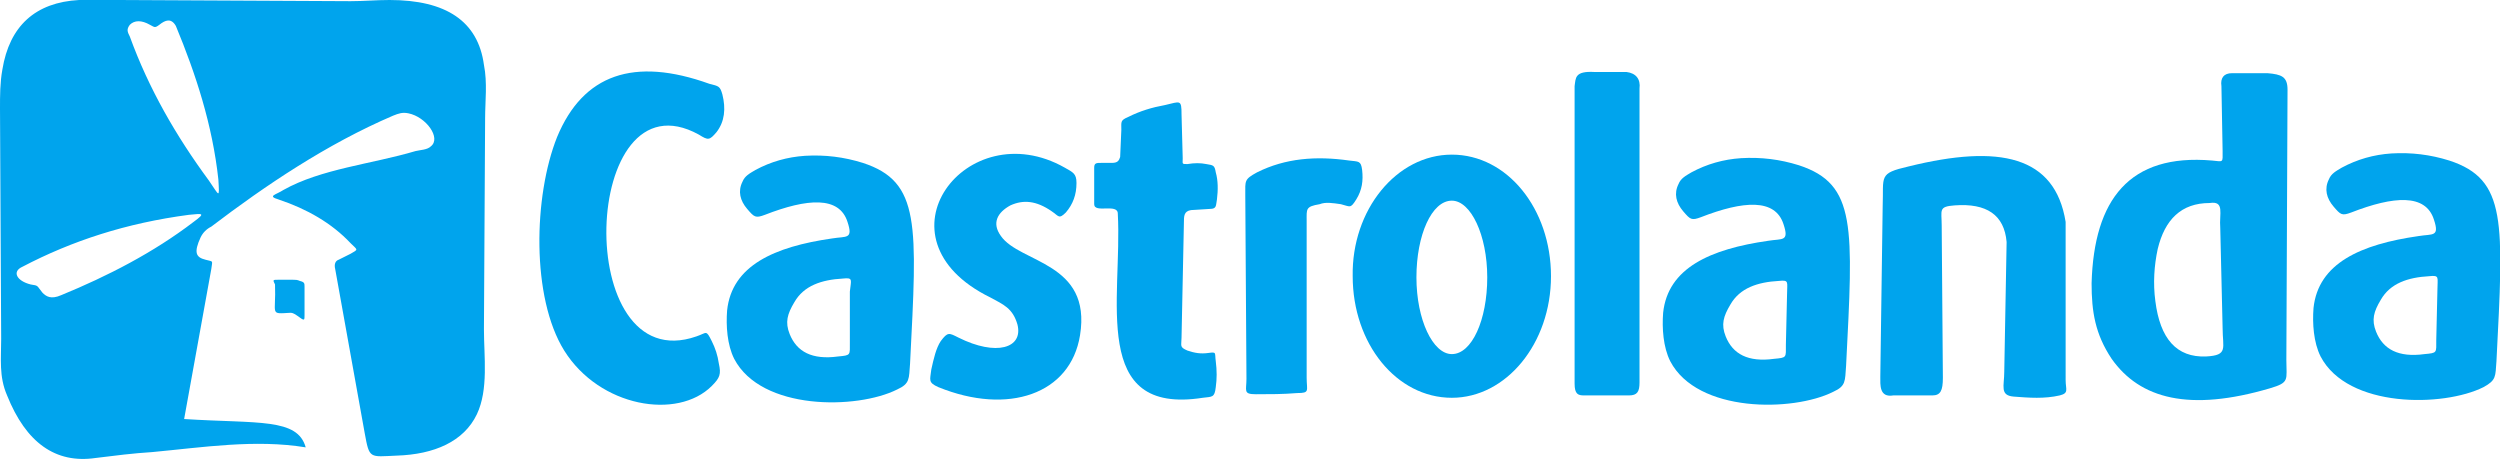
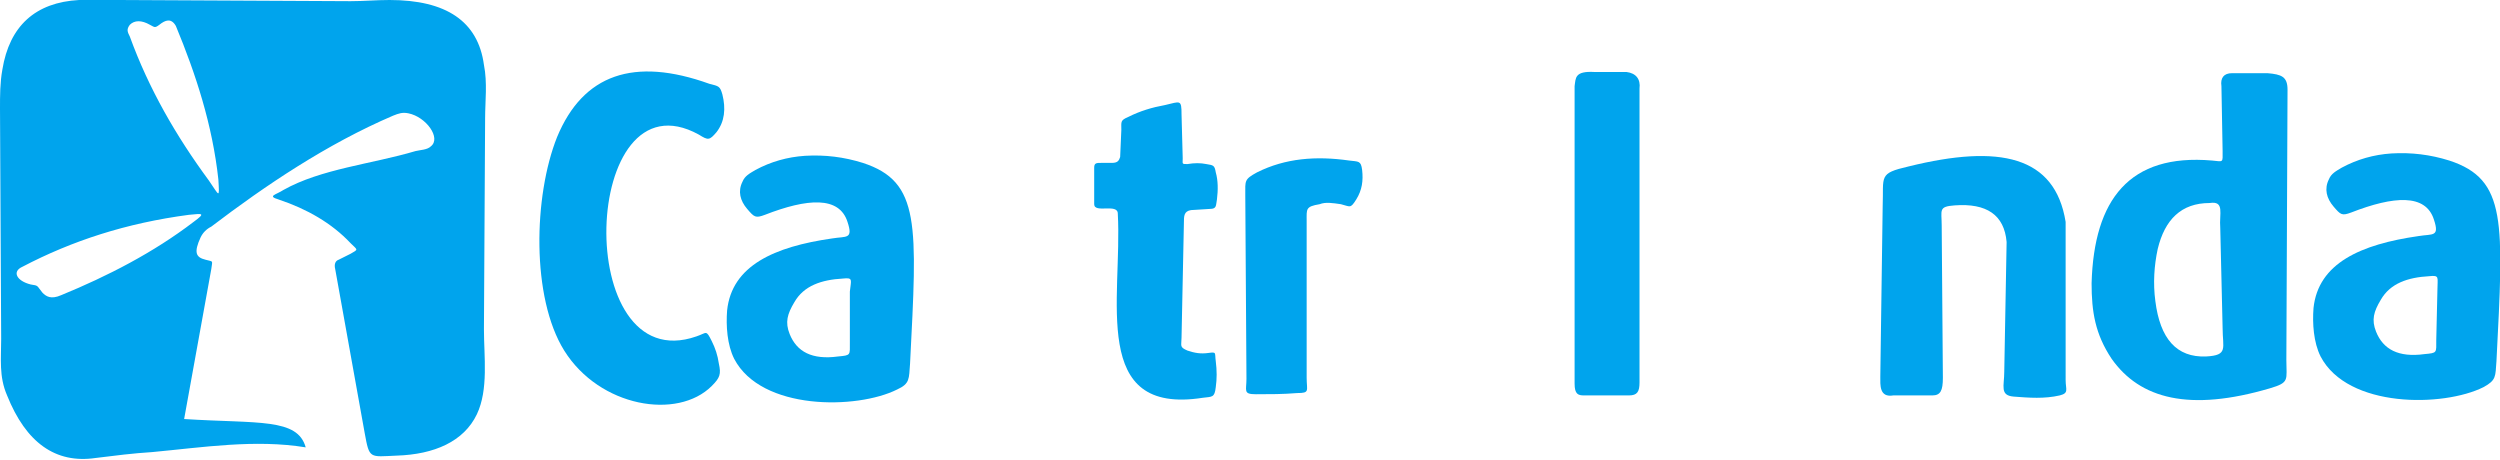
<svg xmlns="http://www.w3.org/2000/svg" version="1.1" x="0px" y="0px" width="211.8px" height="39px" viewBox="0 0 211.8 39" style="enable-background:new 0 0 211.8 39;" xml:space="preserve">
  <style type="text/css">
	.st0{fill-rule:evenodd;clip-rule:evenodd;fill:#00A4ED;}
</style>
  <defs>
</defs>
  <path class="st0" d="M59.2,11.4c-10-5.5-10.8,20.8-0.2,17.1c0.9-0.3,0.8-0.6,1.3,0.4c0.3,0.6,0.5,1.2,0.6,1.9  c0.2,0.9,0.1,1.2-0.6,1.9c-2.9,2.9-9.5,1.8-12.5-3c-2.8-4.5-2.6-13.1-0.6-18.1c2.2-5.3,6.5-6.8,12.9-4.5C60.9,7.3,61,7.3,61.2,8  c0.3,1.2,0.2,2.3-0.5,3.2C60.1,11.9,60,11.9,59.2,11.4" />
  <path class="st0" d="M72,24.7L72,29c0,1.1,0.1,1.1-1,1.2c-2.2,0.3-3.5-0.4-4.1-1.9c-0.4-1-0.2-1.7,0.4-2.7c0.8-1.4,2.3-1.9,4.1-2  C72.3,23.5,72.1,23.7,72,24.7 M77.1,30.8c0.6-11.8,0.9-15.4-4-17c-1.6-0.5-3.2-0.7-4.9-0.6c-1.5,0.1-2.9,0.5-4.2,1.2  c-0.5,0.3-0.9,0.5-1.1,1c-0.4,0.8-0.2,1.6,0.4,2.3c0.6,0.7,0.7,0.8,1.5,0.5c3.6-1.4,6.3-1.6,7,0.6c0.5,1.5-0.1,1.2-1.3,1.4  c-4.9,0.7-8.5,2.3-8.9,6.1c-0.1,1.3,0,2.9,0.6,4.1c2.3,4.4,10.4,4.3,13.8,2.6C77.1,32.5,77,32.1,77.1,30.8" />
-   <path class="st0" d="M151.4,24.9l-0.1,4.3c0,1.1,0.1,1.1-1,1.2c-2.2,0.3-3.5-0.4-4.1-1.9c-0.4-1-0.2-1.7,0.4-2.7  c0.8-1.4,2.3-1.9,4.1-2C151.6,23.7,151.4,23.9,151.4,24.9 M156.4,31c0.6-11.8,0.9-15.4-4-17c-1.6-0.5-3.2-0.7-4.9-0.6  c-1.5,0.1-2.9,0.5-4.2,1.2c-0.5,0.3-0.9,0.5-1.1,1c-0.4,0.8-0.2,1.6,0.4,2.3c0.6,0.7,0.7,0.8,1.5,0.5c3.6-1.4,6.3-1.6,7,0.6  c0.5,1.5-0.1,1.2-1.3,1.4c-4.9,0.7-8.5,2.3-8.9,6.1c-0.1,1.3,0,2.9,0.6,4.1c2.3,4.4,10.4,4.3,13.8,2.6  C156.4,32.7,156.3,32.3,156.4,31" />
  <path class="st0" d="M206.5,24.5l-0.1,4.3c0,1.1,0.1,1.1-1,1.2c-2.2,0.3-3.5-0.4-4.1-1.9c-0.4-1-0.2-1.7,0.4-2.7  c0.8-1.4,2.3-1.9,4.1-2C206.7,23.3,206.5,23.5,206.5,24.5 M211.5,30.6c0.6-11.8,0.9-15.4-4-17c-1.6-0.5-3.2-0.7-4.9-0.6  c-1.5,0.1-2.9,0.5-4.2,1.2c-0.5,0.3-0.9,0.5-1.1,1c-0.4,0.8-0.2,1.6,0.4,2.3c0.6,0.7,0.7,0.8,1.5,0.5c3.6-1.4,6.3-1.6,7,0.6  c0.5,1.5-0.1,1.2-1.3,1.4c-4.9,0.7-8.5,2.3-8.9,6.1c-0.1,1.3,0,2.9,0.6,4.1c2.3,4.4,10.4,4.3,13.8,2.6  C211.5,32.2,211.4,31.9,211.5,30.6" />
-   <path class="st0" d="M81.2,28.6c3.2,1.6,5.5,0.9,5-1.1c-0.4-1.4-1.2-1.7-2.3-2.3c-10.2-5-2-15.7,6.3-11c0.7,0.4,1,0.5,1,1.3  c0,1-0.3,1.8-0.9,2.5c-0.6,0.6-0.6,0.3-1.2-0.1c-1.3-0.9-2.4-1-3.5-0.5c-1.1,0.6-1.6,1.5-0.8,2.6c1.6,2.3,7.7,2.2,6.7,8.4  c-0.8,5-6.1,6.8-12,4.4c-0.9-0.4-0.7-0.6-0.6-1.5c0.2-0.9,0.4-1.8,0.8-2.4C80.3,28.1,80.4,28.2,81.2,28.6" />
  <path class="st0" d="M94.2,13.8h-0.9c-0.4,0-0.6,0-0.6,0.4l0,3.1c0,0.8,2-0.1,2,0.8c0.4,7.2-2.4,17.1,7.2,15.6c0.8-0.1,1,0,1.1-0.9  c0.1-0.7,0.1-1.4,0-2.2c-0.1-0.7,0.1-0.8-0.6-0.7c-0.7,0.1-1.2,0-1.8-0.2c-0.7-0.3-0.5-0.4-0.5-1.1l0.2-9.7c0-0.6,0-1,0.6-1.1  l1.6-0.1c0.6,0,0.5-0.3,0.6-0.8c0.1-0.8,0.1-1.6-0.1-2.3c-0.1-0.6-0.2-0.6-0.8-0.7c-0.5-0.1-1-0.1-1.6,0c-0.5,0-0.4,0-0.4-0.5  l-0.1-3.7c0-1.3-0.1-1.1-1.4-0.8c-1.1,0.2-2.1,0.5-3.1,1c-0.7,0.3-0.6,0.4-0.6,1.1l-0.1,2.3C94.8,13.6,94.7,13.8,94.2,13.8" />
  <path class="st0" d="M110.7,18.7V32c0,1.1,0.3,1.3-0.8,1.3c-1.2,0.1-2.3,0.1-3.5,0.1c-1.1,0-0.8-0.3-0.8-1.3l-0.1-15.6  c0-1.2-0.1-1.3,1-1.9c2.4-1.2,5-1.4,7.8-1c0.8,0.1,1,0,1.1,0.8c0.1,0.9,0,1.7-0.5,2.5c-0.5,0.8-0.5,0.6-1.3,0.4  c-0.7-0.1-1.3-0.2-1.8,0C110.6,17.5,110.7,17.7,110.7,18.7" />
-   <path class="st0" d="M123,17c1.6,0,3,2.9,3,6.5c0,3.6-1.3,6.5-3,6.5c-1.6,0-3-2.9-3-6.5C120,19.9,121.3,17,123,17 M123,13.1  c4.7,0,8.4,4.6,8.4,10.3c0,5.7-3.8,10.3-8.4,10.3c-4.7,0-8.4-4.6-8.4-10.3C114.5,17.8,118.3,13.1,123,13.1" />
  <path class="st0" d="M135.1,6.1h2.7c0.8,0.1,1.2,0.6,1.1,1.4v24.9c0,0.8-0.2,1.1-0.9,1.1h-3.8c-0.5,0-0.8-0.1-0.8-1V7.3  C133.5,6.6,133.4,6,135.1,6.1" />
  <path class="st0" d="M160.4,33.5l3.3,0c0.7,0,0.9-0.4,0.9-1.5l-0.1-12.9c0-1.3-0.3-1.6,1.1-1.7c2.7-0.2,4.2,0.8,4.4,3.1l-0.2,11  c0,1.2-0.4,2,0.8,2.1c1.3,0.1,2.6,0.2,3.9-0.1c0.8-0.2,0.5-0.5,0.5-1.3L175,18.8c-0.9-5.6-5.6-6.6-13.3-4.7  c-2.6,0.6-2.1,0.8-2.2,3.4l-0.2,14.4C159.3,32.6,159.2,33.7,160.4,33.5" />
  <path class="st0" d="M188.1,19.3l0.2,8.5c0,1.7,0.5,2.3-1.4,2.4c-2.5,0.1-3.9-1.5-4.3-4.7c-0.2-1.5-0.1-3,0.2-4.4  c0.6-2.5,2-3.9,4.4-3.9C188.5,17,188,18.1,188.1,19.3 M193.7,30.5l0.1-22.9c0-1.1-0.5-1.3-1.7-1.4l-3,0c-0.7,0-1,0.4-0.9,1.1  l0.1,5.5c0,1,0.1,0.9-0.9,0.8c-7-0.6-10,3.3-10.2,10.4c0,2.4,0.3,4.3,1.7,6.4c2.4,3.4,6.6,4.5,13.4,2.5  C194,32.4,193.7,32.2,193.7,30.5" />
  <path class="st0" d="M41,5.5C40.5,1.8,37.8,0,33,0c-1.1,0-2.2,0.1-3.3,0.1L10.1,0C8.9,0,7.8,0,6.7,0C3,0.2,0.8,2.2,0.2,5.9  C0,7,0,8.1,0,9.2l0.1,19.5c0,1.7-0.2,3.2,0.5,4.8c1.6,4,4.1,5.8,7.5,5.3c1.6-0.2,3.2-0.4,4.8-0.5c4.3-0.4,8.7-1.1,13-0.4  c-0.7-2.5-4-2-10.3-2.4l2.3-12.7c0.1-0.8,0.2-0.6-0.5-0.8c-0.8-0.2-1-0.6-0.4-1.9c0.2-0.4,0.5-0.7,0.9-0.9c4.6-3.5,9.8-7,15.4-9.4  c0.5-0.2,0.8-0.3,1.3-0.2c1.5,0.3,2.8,2.1,1.9,2.8c-0.3,0.3-0.9,0.3-1.3,0.4c-3.7,1.1-8,1.5-11.2,3.3c-0.6,0.4-1.4,0.5-0.4,0.8  c2.4,0.8,4.5,2,6.1,3.7c0.6,0.6,0.7,0.5,0,0.9l-1,0.5c-0.3,0.1-0.4,0.4-0.3,0.8l2.5,13.9c0.4,2.2,0.4,2,2.7,1.9  c3.2-0.1,5.7-1.2,6.8-3.5c1-2.1,0.6-4.9,0.6-7.2l0.1-17.9C41.1,8.6,41.3,7,41,5.5z M16.4,18.8C13,21.4,9.1,23.4,5.2,25  c-0.9,0.4-1.3,0.1-1.6-0.2c-0.5-0.6-0.3-0.6-1-0.7C1.4,23.8,1,23,1.9,22.6c4.2-2.2,8.8-3.7,14.1-4.4C17.1,18.1,17.5,18,16.4,18.8z   M17.7,15.3c-2.8-3.8-5.1-7.8-6.7-12.2c-0.2-0.4-0.3-0.6,0-1c0.4-0.4,1-0.4,1.7,0c0.4,0.2,0.4,0.3,0.8,0c0.5-0.4,1-0.6,1.4,0.1  c1.7,4.1,3.1,8.4,3.6,13C18.6,16.9,18.6,16.6,17.7,15.3z" />
-   <path class="st0" d="M23.6,23.7h1.2c0.2,0,0.4,0,0.6,0.1c0.4,0.1,0.4,0.2,0.4,0.5v2.4c0,0.4,0,0.5-0.4,0.2c-0.3-0.2-0.5-0.4-0.8-0.4  c-1.8,0.1-1.2,0.2-1.3-2.4C23.1,23.7,23.1,23.7,23.6,23.7" />
</svg>